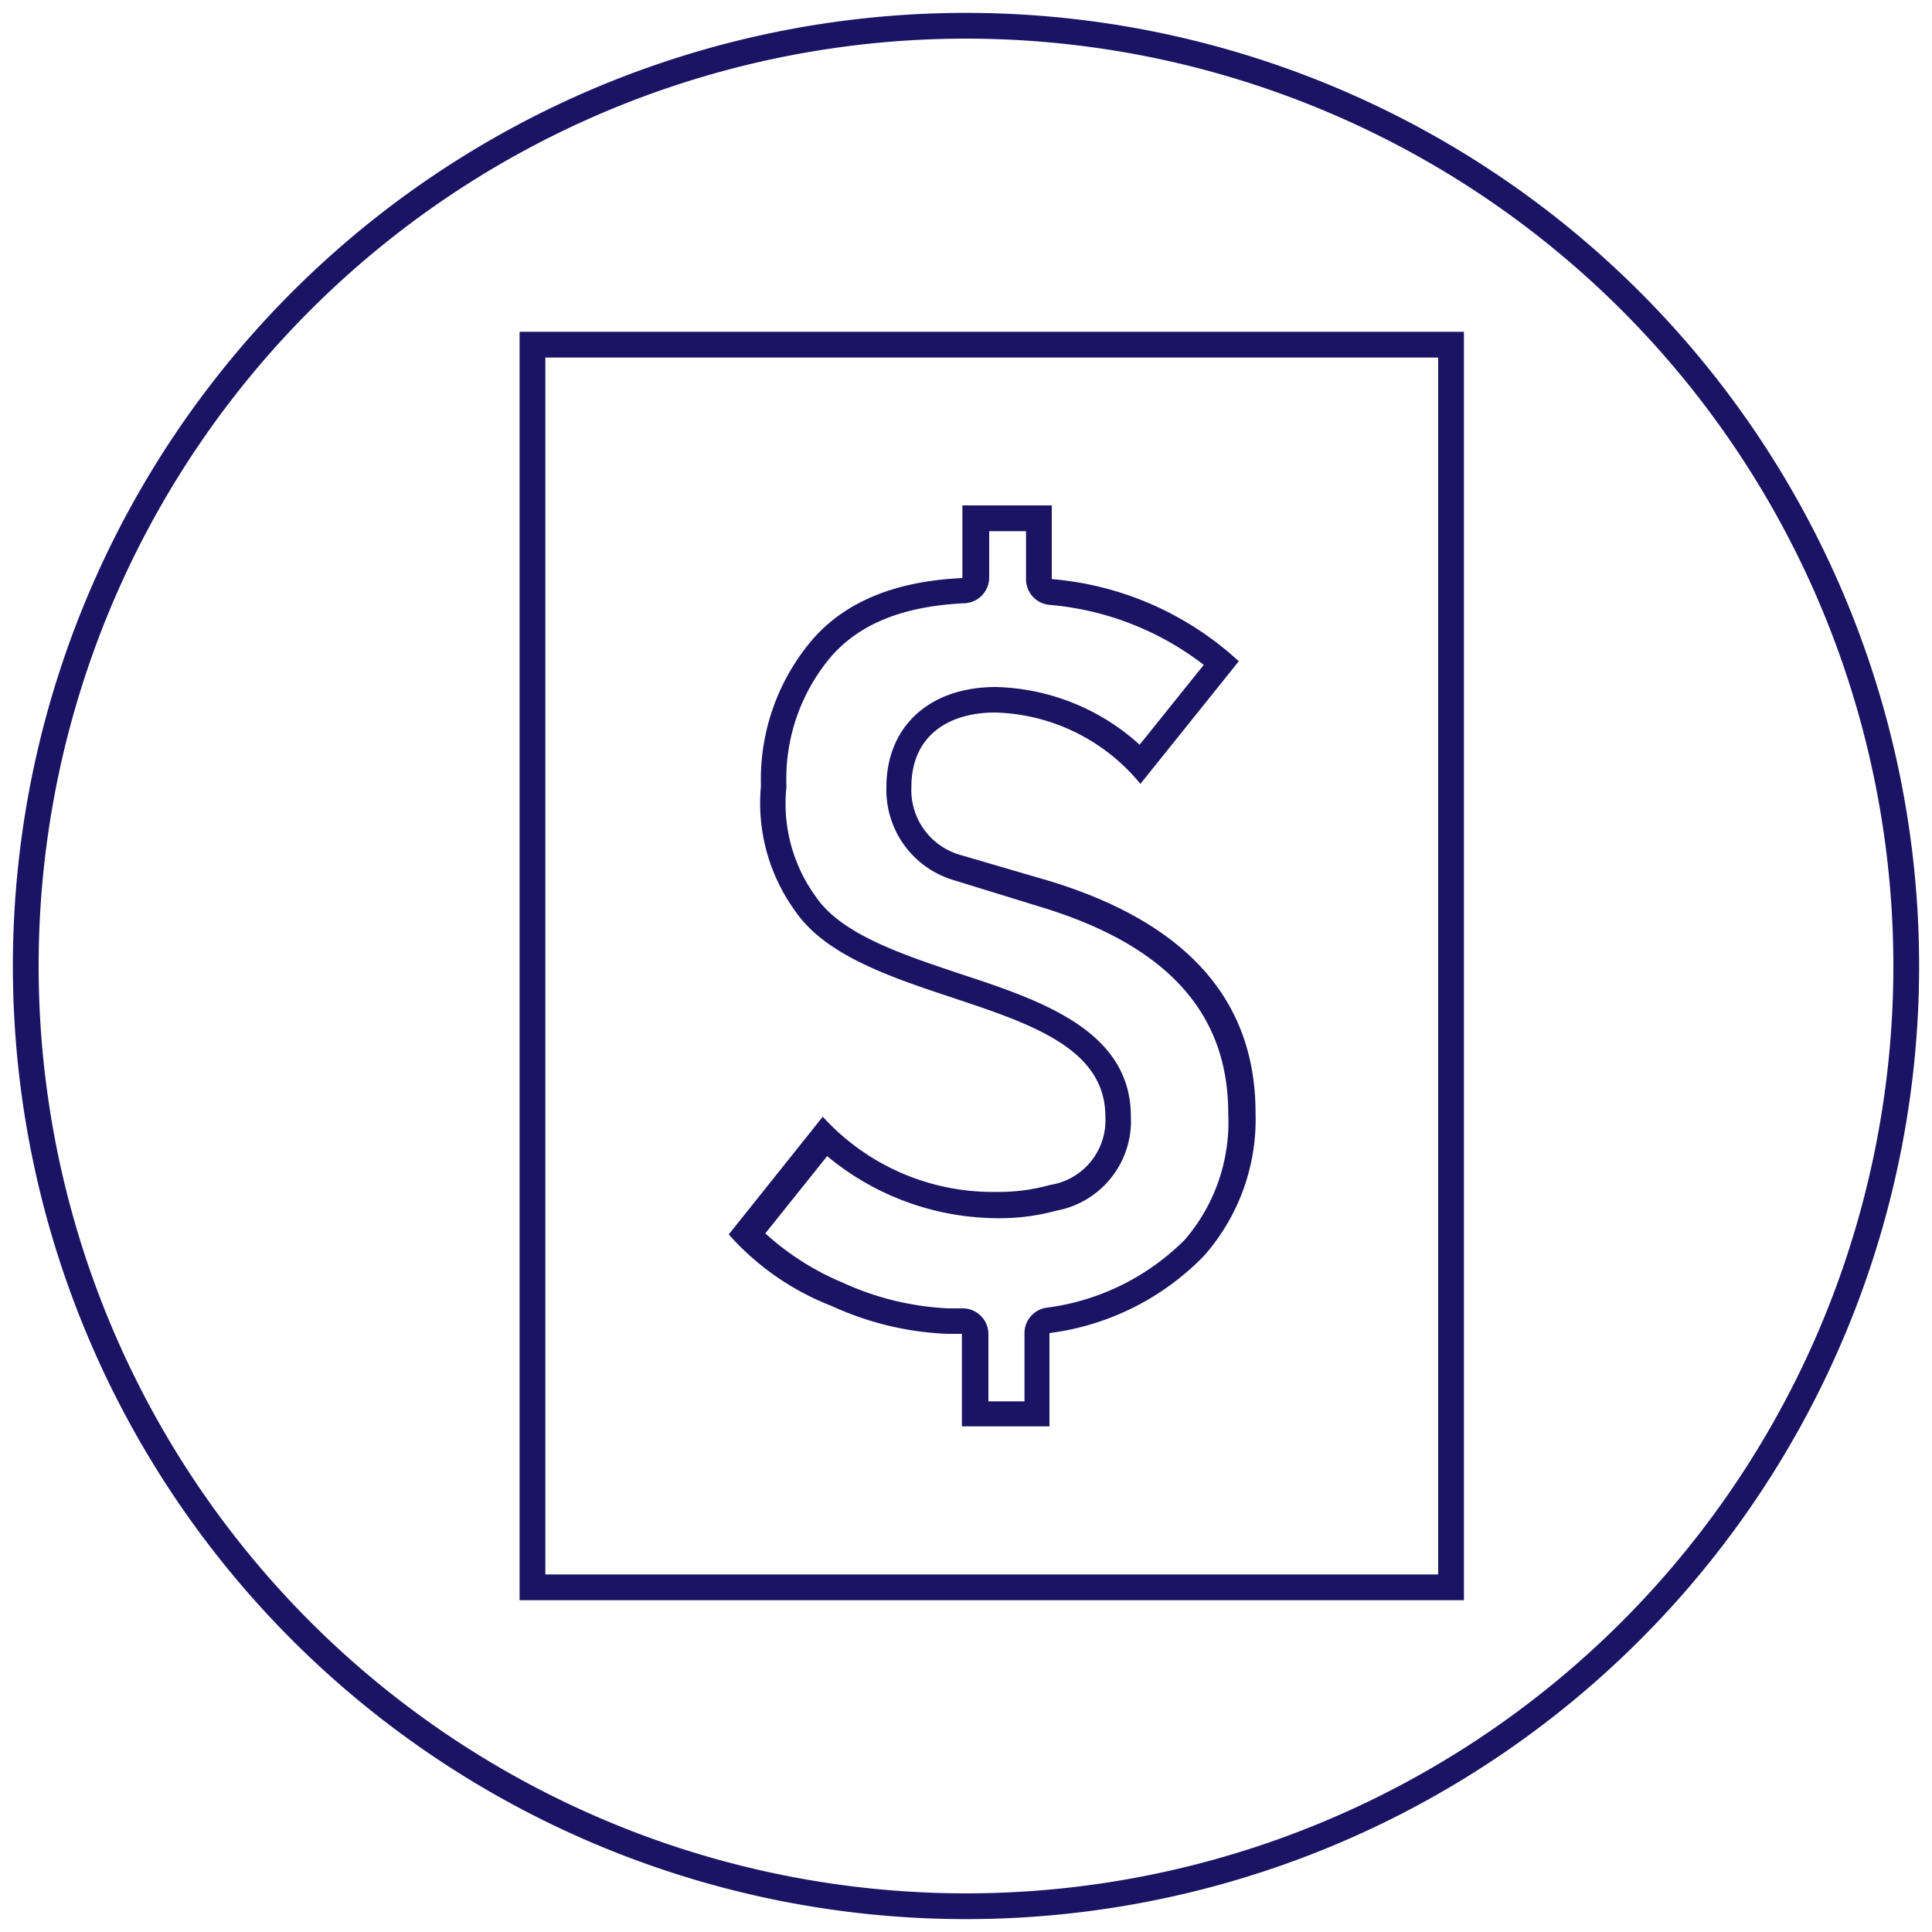
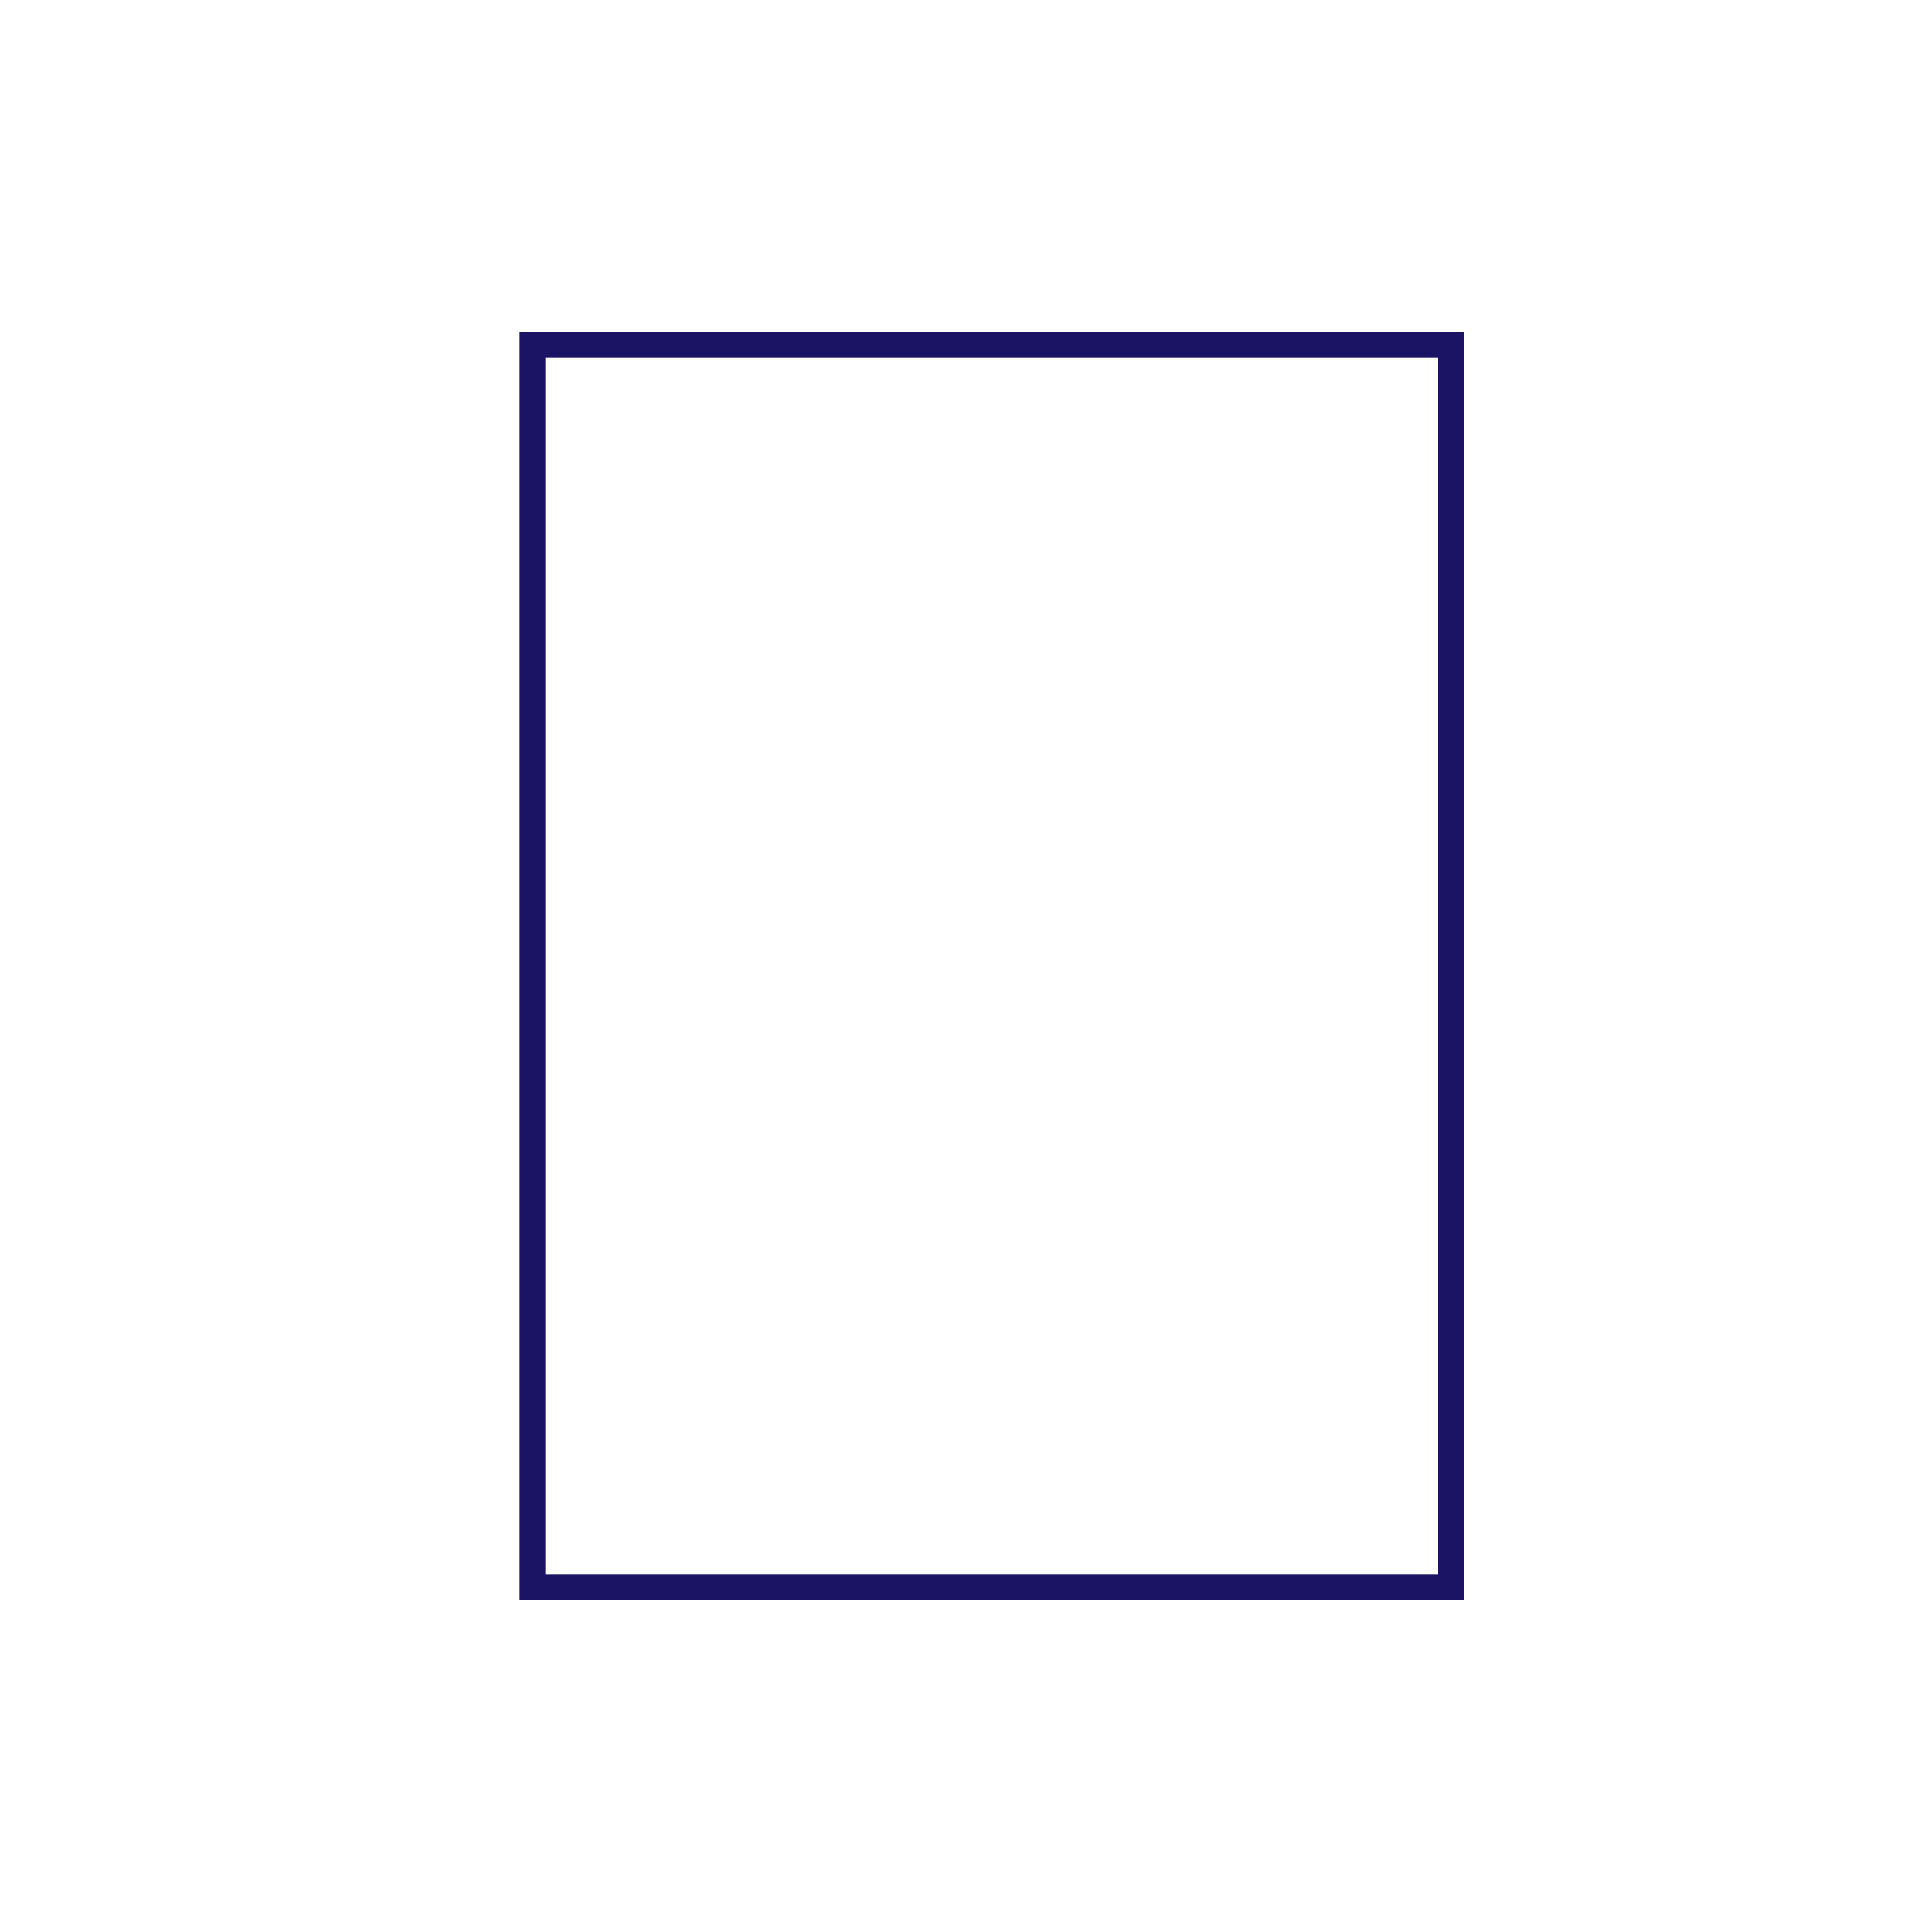
<svg xmlns="http://www.w3.org/2000/svg" id="Layer_1" data-name="Layer 1" viewBox="0 0 75 75">
  <defs>
    <style>.cls-1{fill:#1b1464;}</style>
  </defs>
  <title>Contract ManagementNavy</title>
-   <path class="cls-1" d="M37.5,1.5a36,36,0,1,1-36,36,36,36,0,0,1,36-36m0-1a37,37,0,1,0,37,37,37,37,0,0,0-37-37Z" />
  <path class="cls-1" d="M55.83,13.88V61.12H21.17V13.88H55.83m1-1H20.17V62.12H56.83V12.88Z" />
-   <path class="cls-1" d="M39.83,20.62v1.86a1,1,0,0,0,.9,1,11.39,11.39,0,0,1,6,2.33l-2.49,3.1a8.6,8.6,0,0,0-5.58-2.24c-2.58,0-4.25,1.53-4.25,3.89A3.65,3.65,0,0,0,37,34.16l3.44,1.06c4.87,1.49,7.24,4.11,7.24,8A7,7,0,0,1,46,48.12a9.24,9.24,0,0,1-5.41,2.65,1,1,0,0,0-.82,1v2.63h-1.4V51.79a1,1,0,0,0-1-1h-.56a11,11,0,0,1-4.1-1,10.4,10.4,0,0,1-3-1.91l2.4-3a10.4,10.4,0,0,0,6.69,2.41A8.29,8.29,0,0,0,41,47a3.54,3.54,0,0,0,2.9-3.66c0-3.34-3.51-4.51-6.61-5.53-2.27-.76-4.63-1.54-5.62-3a6.15,6.15,0,0,1-1.14-4.27,7.35,7.35,0,0,1,1.69-5c1.11-1.31,2.81-2,5.18-2.12a1,1,0,0,0,1-1V20.62h1.47m1-1H37.36v2.82c-2.64.12-4.61.94-5.89,2.47a8.36,8.36,0,0,0-1.93,5.6,7.13,7.13,0,0,0,1.31,4.83c2.66,3.93,12.06,3.25,12.06,8A2.54,2.54,0,0,1,40.76,46a7.34,7.34,0,0,1-2.06.27,8.92,8.92,0,0,1-6.76-2.92l-3.65,4.57a10.32,10.32,0,0,0,4,2.78,11.87,11.87,0,0,0,4.49,1.08h.56v3.59h3.4V51.75a10.15,10.15,0,0,0,6-3,8,8,0,0,0,2-5.55q0-6.56-8-9L37.32,33.2a2.62,2.62,0,0,1-1.94-2.65c0-2,1.45-2.89,3.25-2.89a7.54,7.54,0,0,1,5.64,2.77l3.82-4.76a12.22,12.22,0,0,0-7.26-3.19V19.62Z" />
</svg>